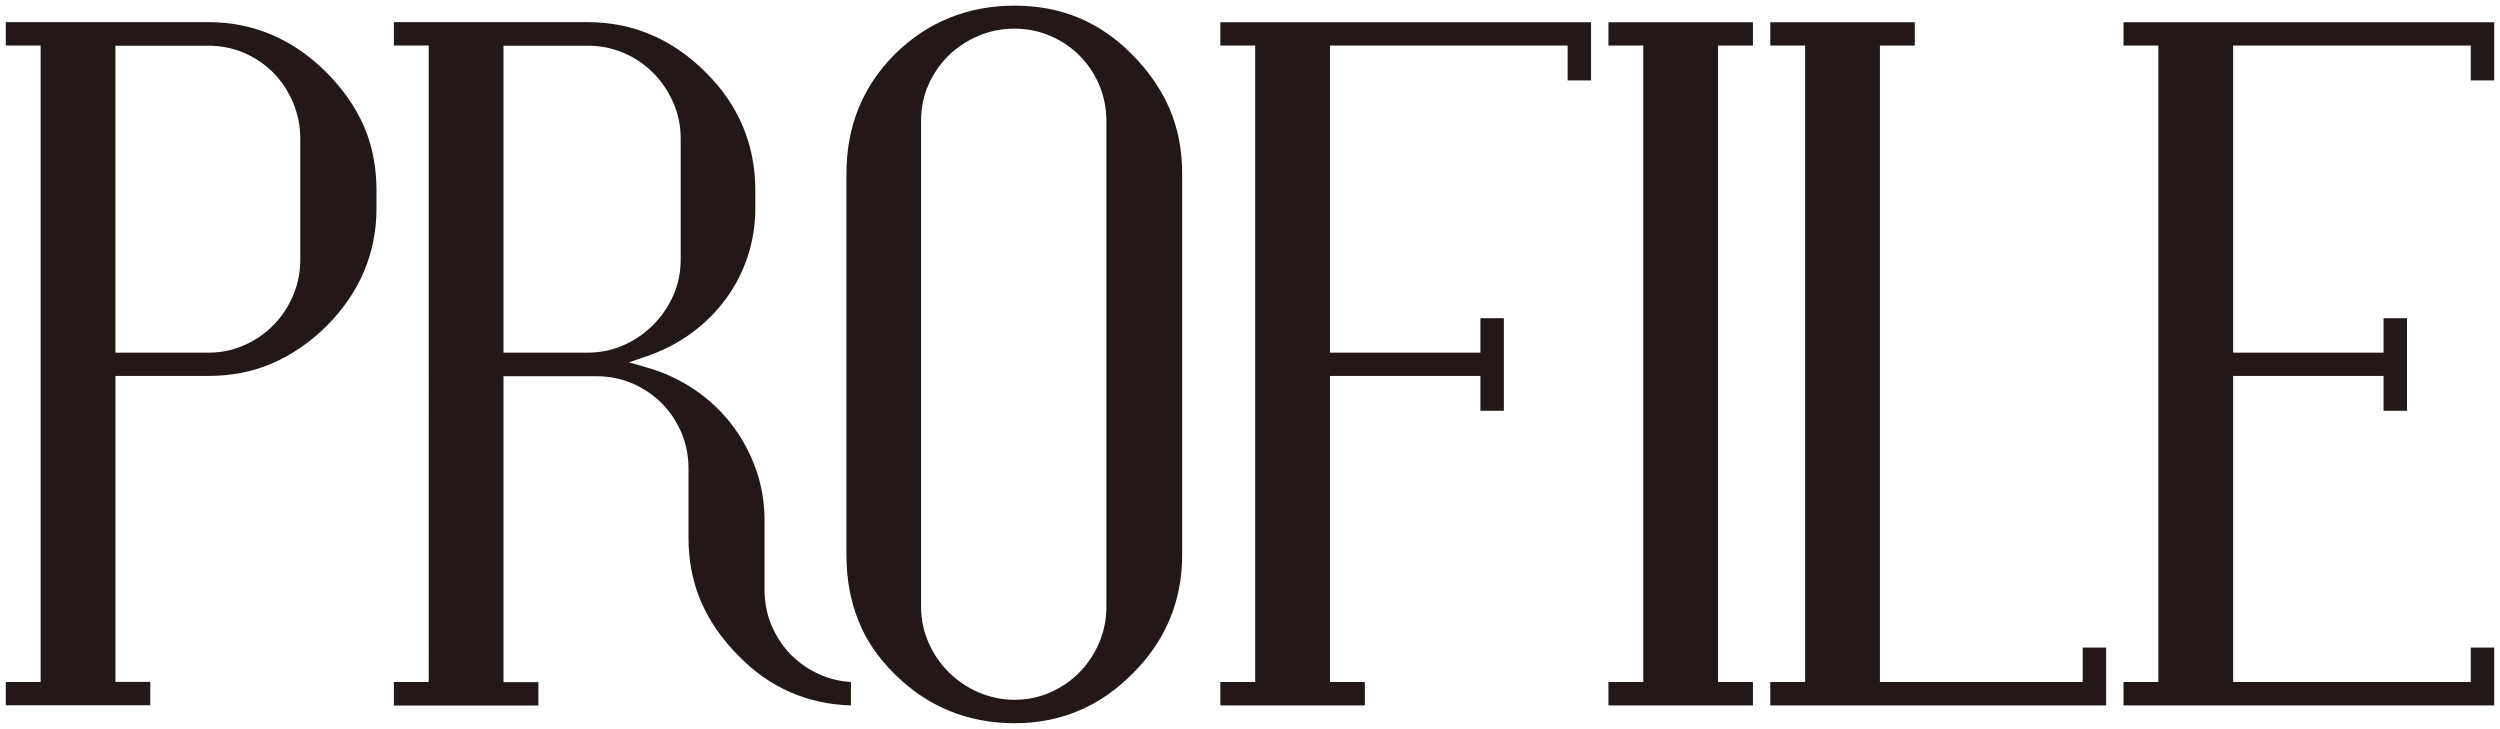
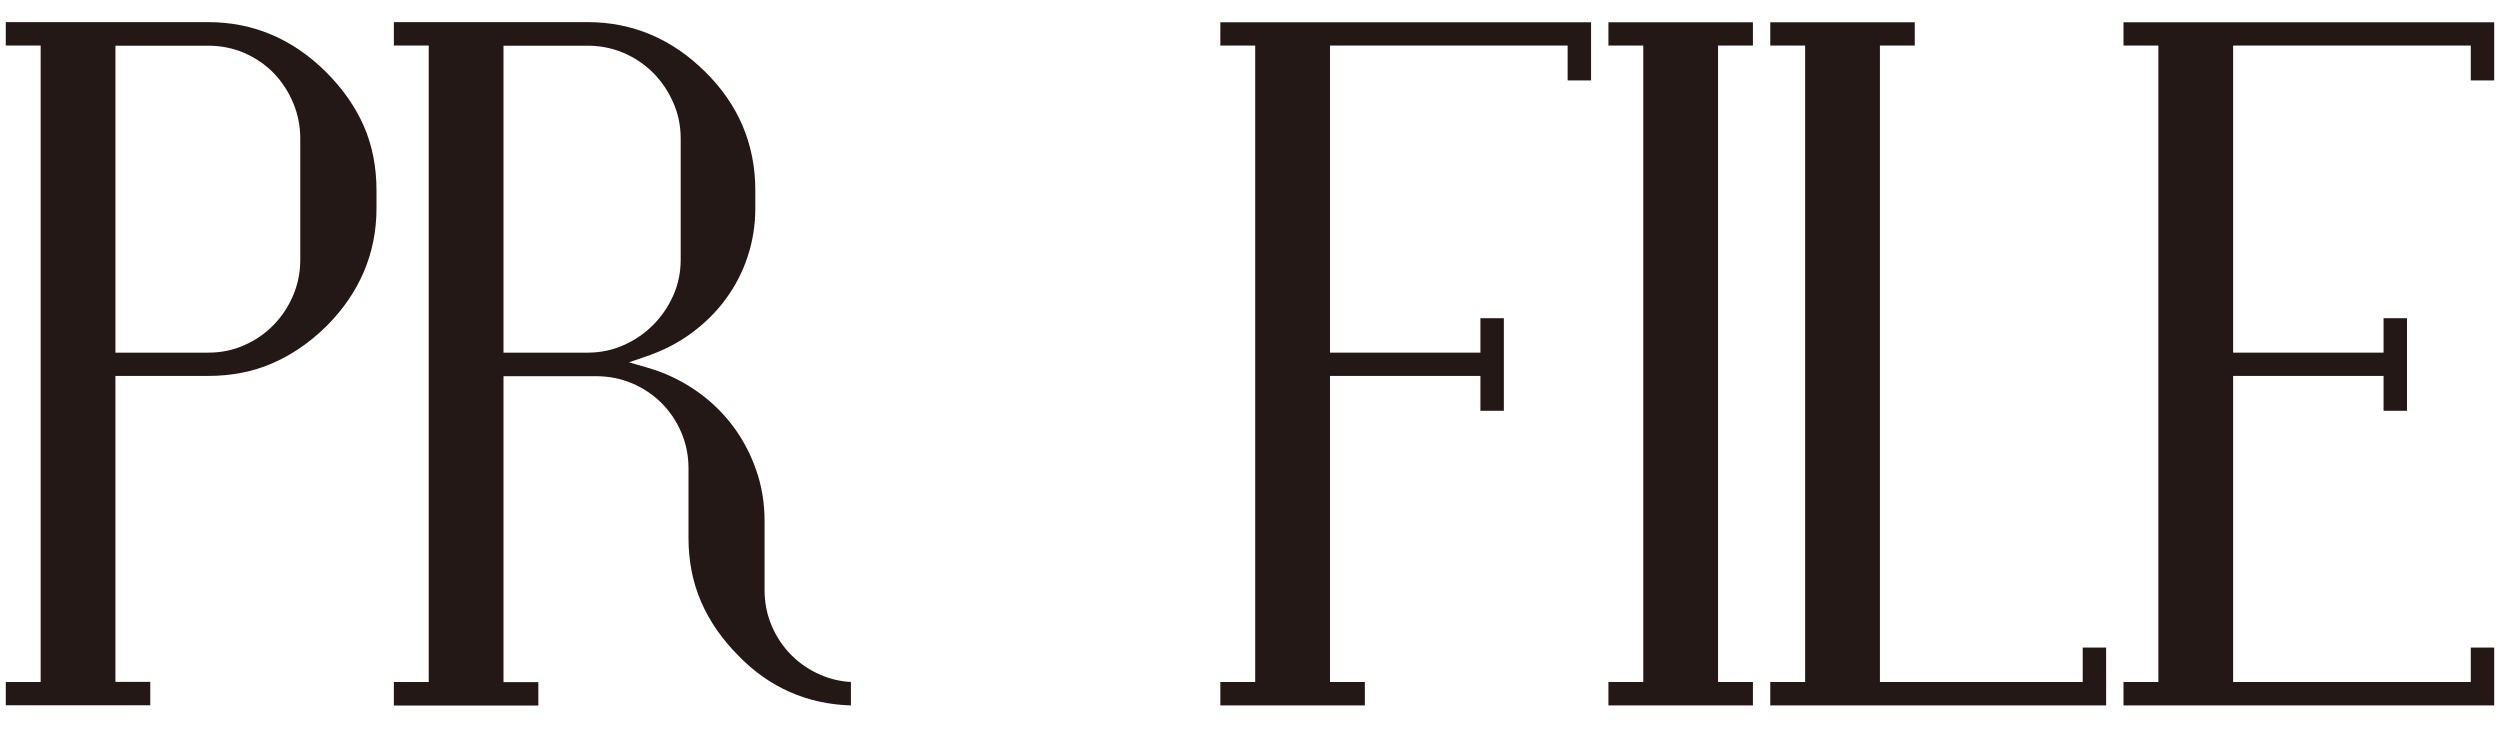
<svg xmlns="http://www.w3.org/2000/svg" id="_レイヤー_2" data-name="レイヤー 2" viewBox="0 0 172.84 50.4">
  <defs>
    <style>
      .cls-1 {
        fill: #231815;
      }
    </style>
  </defs>
  <g id="_レイヤー_1-2" data-name="レイヤー 1">
    <g>
      <path class="cls-1" d="M.4,48.77v-1.62h2.41V3.15H.4v-1.62h14c3.11,0,5.86,1.17,8.16,3.47,1.14,1.14,2.02,2.4,2.6,3.73.58,1.33.87,2.82.87,4.43v1.24c0,3.11-1.17,5.86-3.47,8.16-1.14,1.12-2.4,1.98-3.74,2.56-1.34.58-2.82.87-4.41.87h-6.43v21.15h2.41v1.62H.4ZM7.98,24.38h6.43c.88,0,1.71-.17,2.49-.52.77-.34,1.45-.81,2.01-1.39.57-.58,1.02-1.26,1.35-2.03.33-.77.5-1.61.5-2.48v-8.37c0-.88-.17-1.72-.5-2.5-.33-.78-.79-1.47-1.35-2.05-.57-.58-1.25-1.04-2.02-1.38-.77-.33-1.61-.5-2.48-.5h-6.43v21.22Z" />
      <path class="cls-1" d="M27.23,48.77v-1.62h2.41V3.15h-2.41v-1.62h13.4c3.11,0,5.86,1.17,8.16,3.47,2.28,2.26,3.43,5,3.43,8.16v1.24c0,1.16-.18,2.28-.53,3.34-.35,1.06-.86,2.05-1.52,2.94-.65.89-1.45,1.68-2.38,2.36-.92.68-1.97,1.21-3.11,1.6l-1.2.41,1.22.35c1.2.34,2.32.86,3.32,1.54,1,.67,1.86,1.49,2.57,2.41.71.92,1.27,1.96,1.67,3.09.4,1.12.6,2.32.6,3.57v4.79c0,.88.17,1.71.5,2.48.33.77.79,1.45,1.36,2.02.57.57,1.25,1.03,2.02,1.36.65.28,1.35.45,2.09.49v1.62c-3.03-.09-5.64-1.24-7.76-3.42-1.15-1.15-2.02-2.41-2.6-3.75-.58-1.34-.87-2.82-.87-4.41v-4.82c0-.88-.17-1.71-.5-2.48-.33-.77-.79-1.45-1.36-2.02-.57-.57-1.25-1.03-2.02-1.36-.77-.33-1.61-.5-2.48-.5h-6.43v21.15h2.41v1.62h-9.99ZM34.81,24.38h5.82c.88,0,1.71-.17,2.49-.52.77-.34,1.45-.81,2.03-1.39.58-.58,1.05-1.26,1.39-2.03.35-.77.52-1.61.52-2.49v-8.37c0-.88-.17-1.72-.52-2.5-.34-.78-.81-1.47-1.39-2.05-.58-.58-1.26-1.04-2.03-1.37-.77-.33-1.61-.5-2.49-.5h-5.82v21.22Z" />
-       <path class="cls-1" d="M70.14,50c-3.23,0-6.02-1.14-8.29-3.4-1.14-1.12-1.99-2.37-2.52-3.73-.54-1.36-.81-2.87-.81-4.49V11.99c0-3.25,1.12-6.01,3.33-8.23,2.25-2.23,5.05-3.37,8.29-3.37s5.91,1.13,8.12,3.37c1.14,1.14,2.02,2.41,2.6,3.76.58,1.35.87,2.85.87,4.47v26.39c0,3.2-1.17,5.97-3.46,8.22-2.24,2.26-4.97,3.4-8.13,3.4ZM70.14,1.98c-.88,0-1.72.17-2.5.5-.78.33-1.47.79-2.05,1.35-.58.57-1.05,1.25-1.39,2.01-.35.77-.52,1.61-.52,2.49v33.62c0,.88.18,1.72.52,2.49.34.77.81,1.45,1.39,2.03.58.58,1.27,1.05,2.05,1.39.79.34,1.63.52,2.5.52s1.71-.17,2.49-.52c.77-.34,1.45-.81,2.01-1.39.57-.58,1.02-1.26,1.35-2.03.33-.77.5-1.61.5-2.49V8.34c0-.88-.17-1.71-.5-2.48-.33-.77-.79-1.45-1.36-2.02-.57-.57-1.25-1.03-2.02-1.36-.77-.33-1.61-.5-2.48-.5Z" />
      <polygon class="cls-1" points="84.37 48.77 84.37 47.15 86.78 47.15 86.78 3.15 84.37 3.15 84.37 1.54 110 1.54 110 5.56 108.38 5.56 108.38 3.15 91.95 3.15 91.95 24.38 102.35 24.38 102.35 22 103.97 22 103.97 28.4 102.35 28.4 102.35 25.99 91.95 25.99 91.95 47.15 94.36 47.15 94.36 48.77 84.37 48.77" />
      <polygon class="cls-1" points="111.2 48.77 111.2 47.15 113.61 47.15 113.61 3.15 111.2 3.15 111.2 1.54 121.19 1.54 121.19 3.15 118.78 3.15 118.78 47.15 121.19 47.15 121.19 48.77 111.2 48.77" />
      <polygon class="cls-1" points="122.39 48.77 122.39 47.15 124.8 47.15 124.8 3.15 122.39 3.15 122.39 1.54 132.38 1.54 132.38 3.15 129.97 3.15 129.97 47.15 143.99 47.15 143.99 44.77 145.61 44.77 145.61 48.77 122.39 48.77" />
      <polygon class="cls-1" points="146.81 48.77 146.81 47.15 149.22 47.15 149.22 3.15 146.81 3.15 146.81 1.54 172.44 1.54 172.44 5.56 170.82 5.56 170.82 3.15 154.39 3.15 154.39 24.38 164.79 24.38 164.79 22 166.41 22 166.41 28.4 164.79 28.4 164.79 25.99 154.39 25.99 154.39 47.15 170.82 47.15 170.82 44.77 172.44 44.77 172.44 48.77 146.81 48.77" />
    </g>
  </g>
</svg>